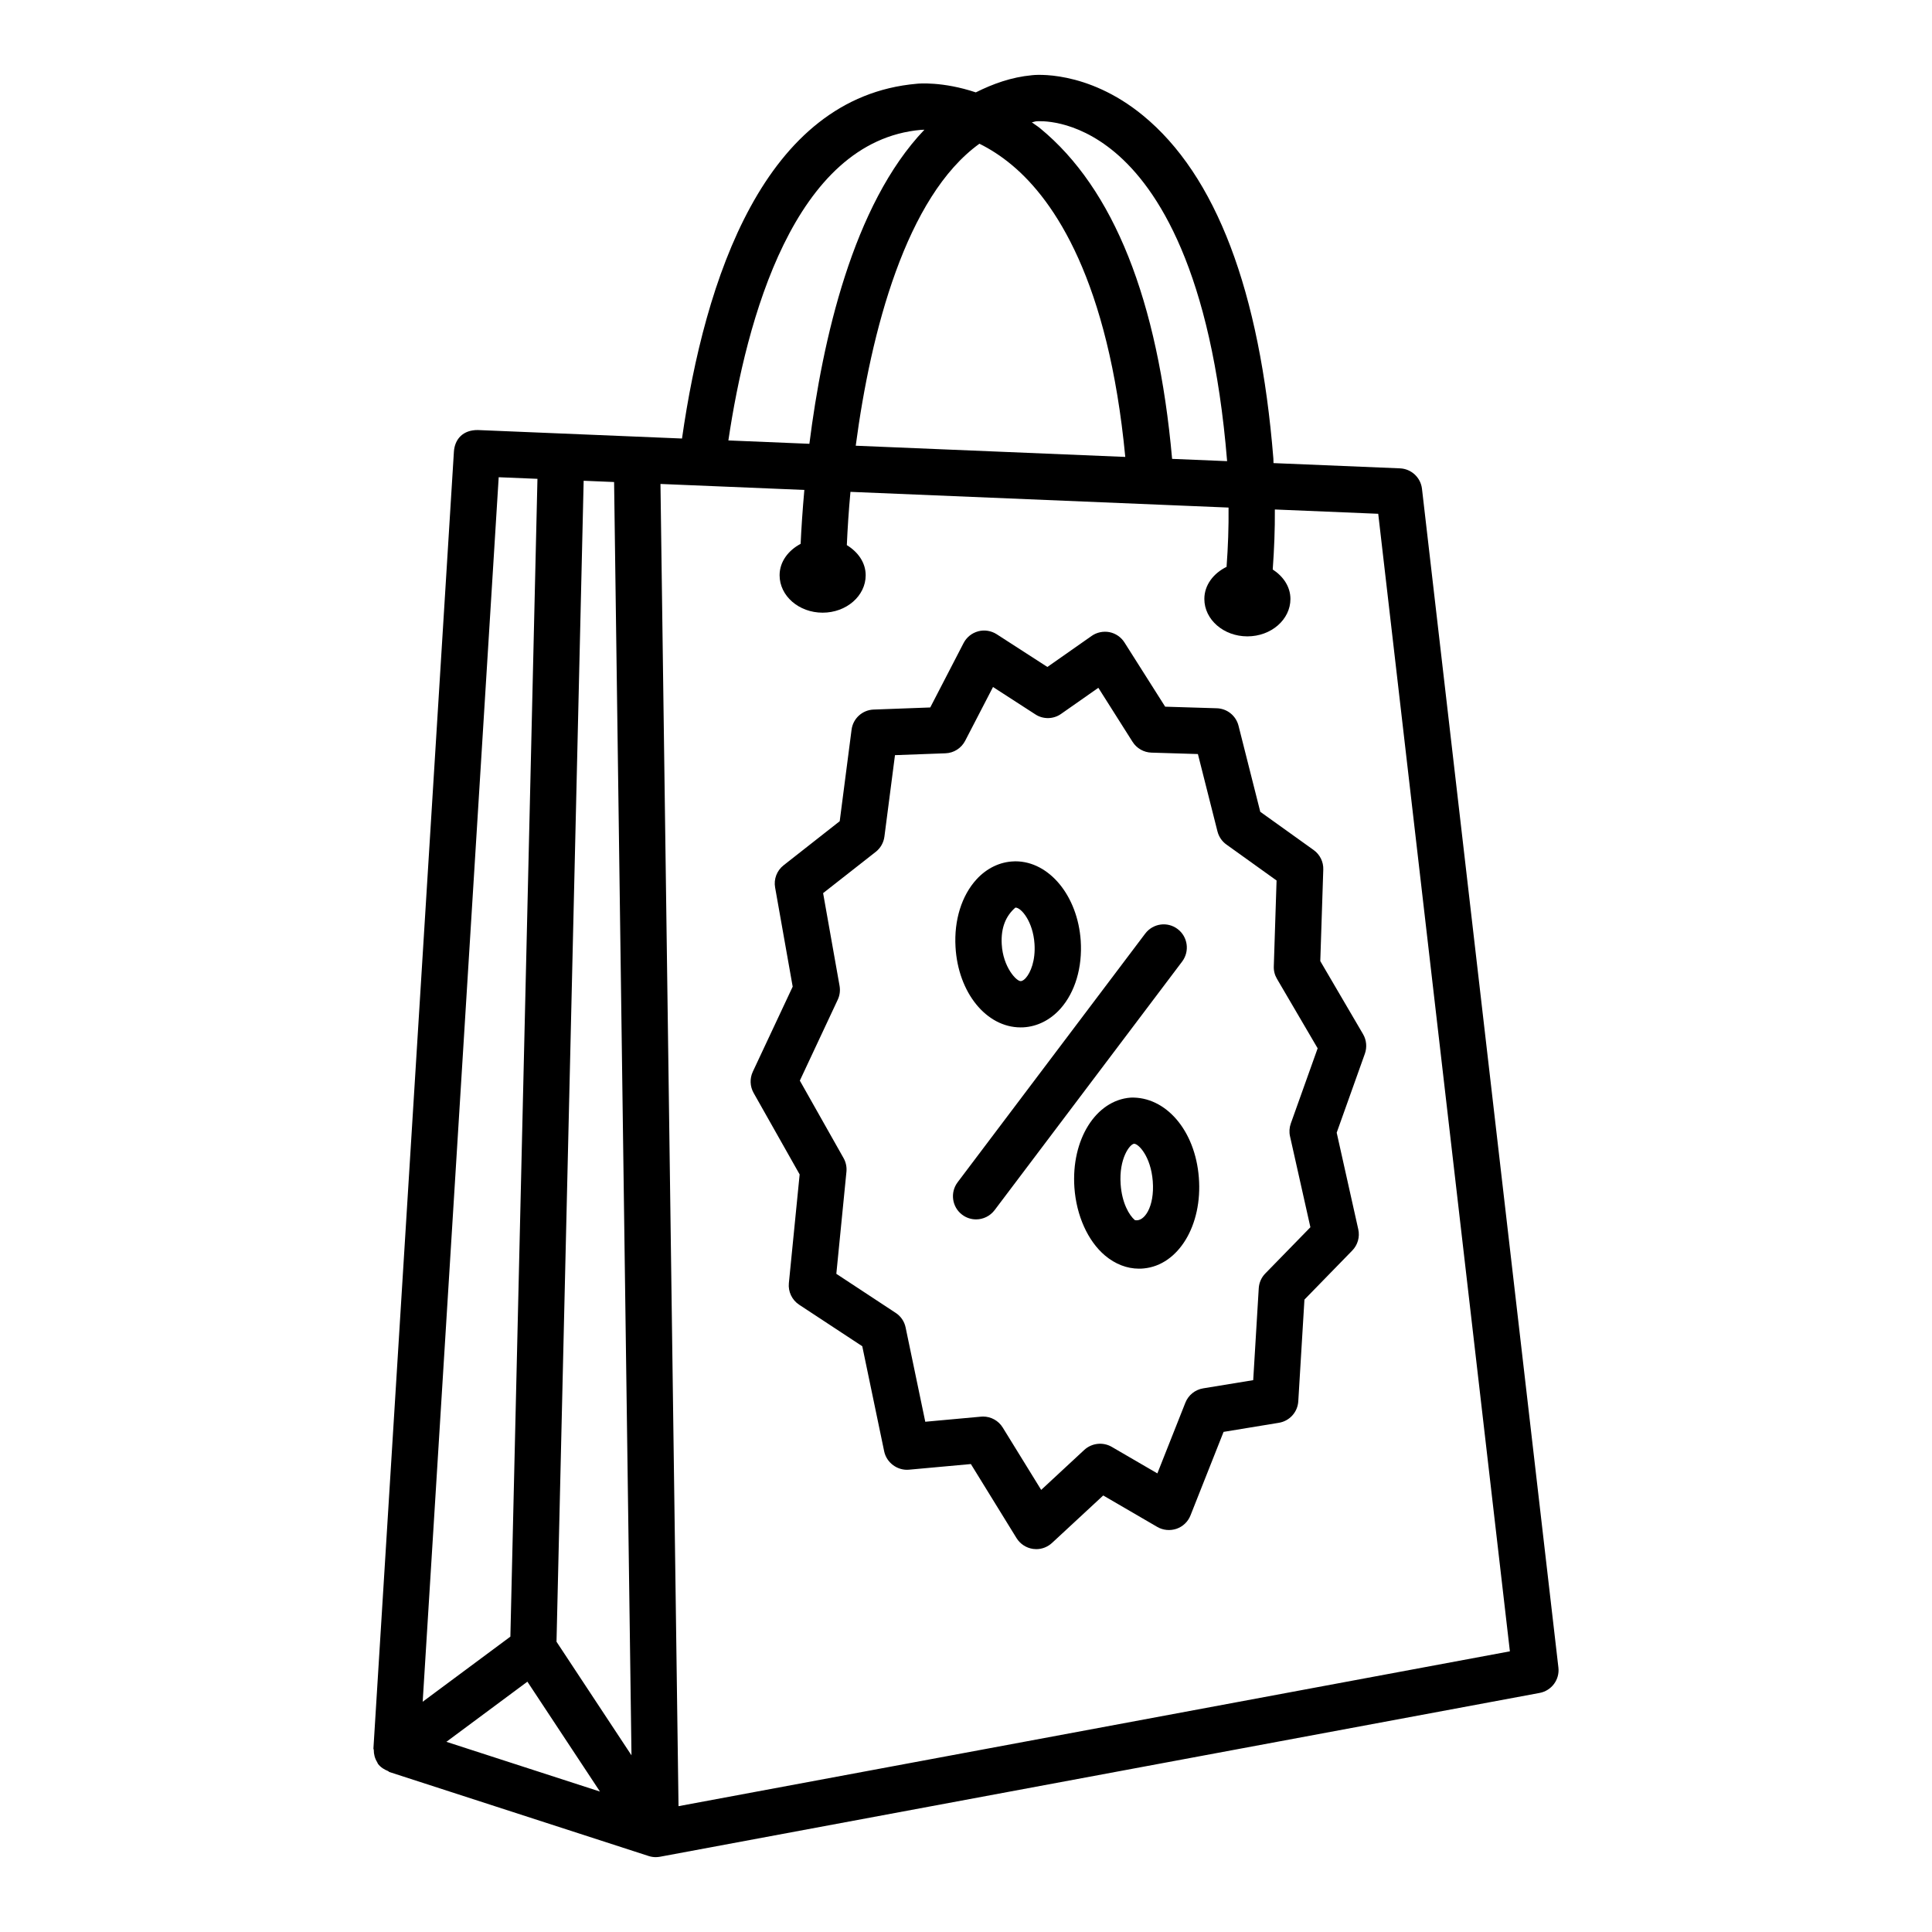
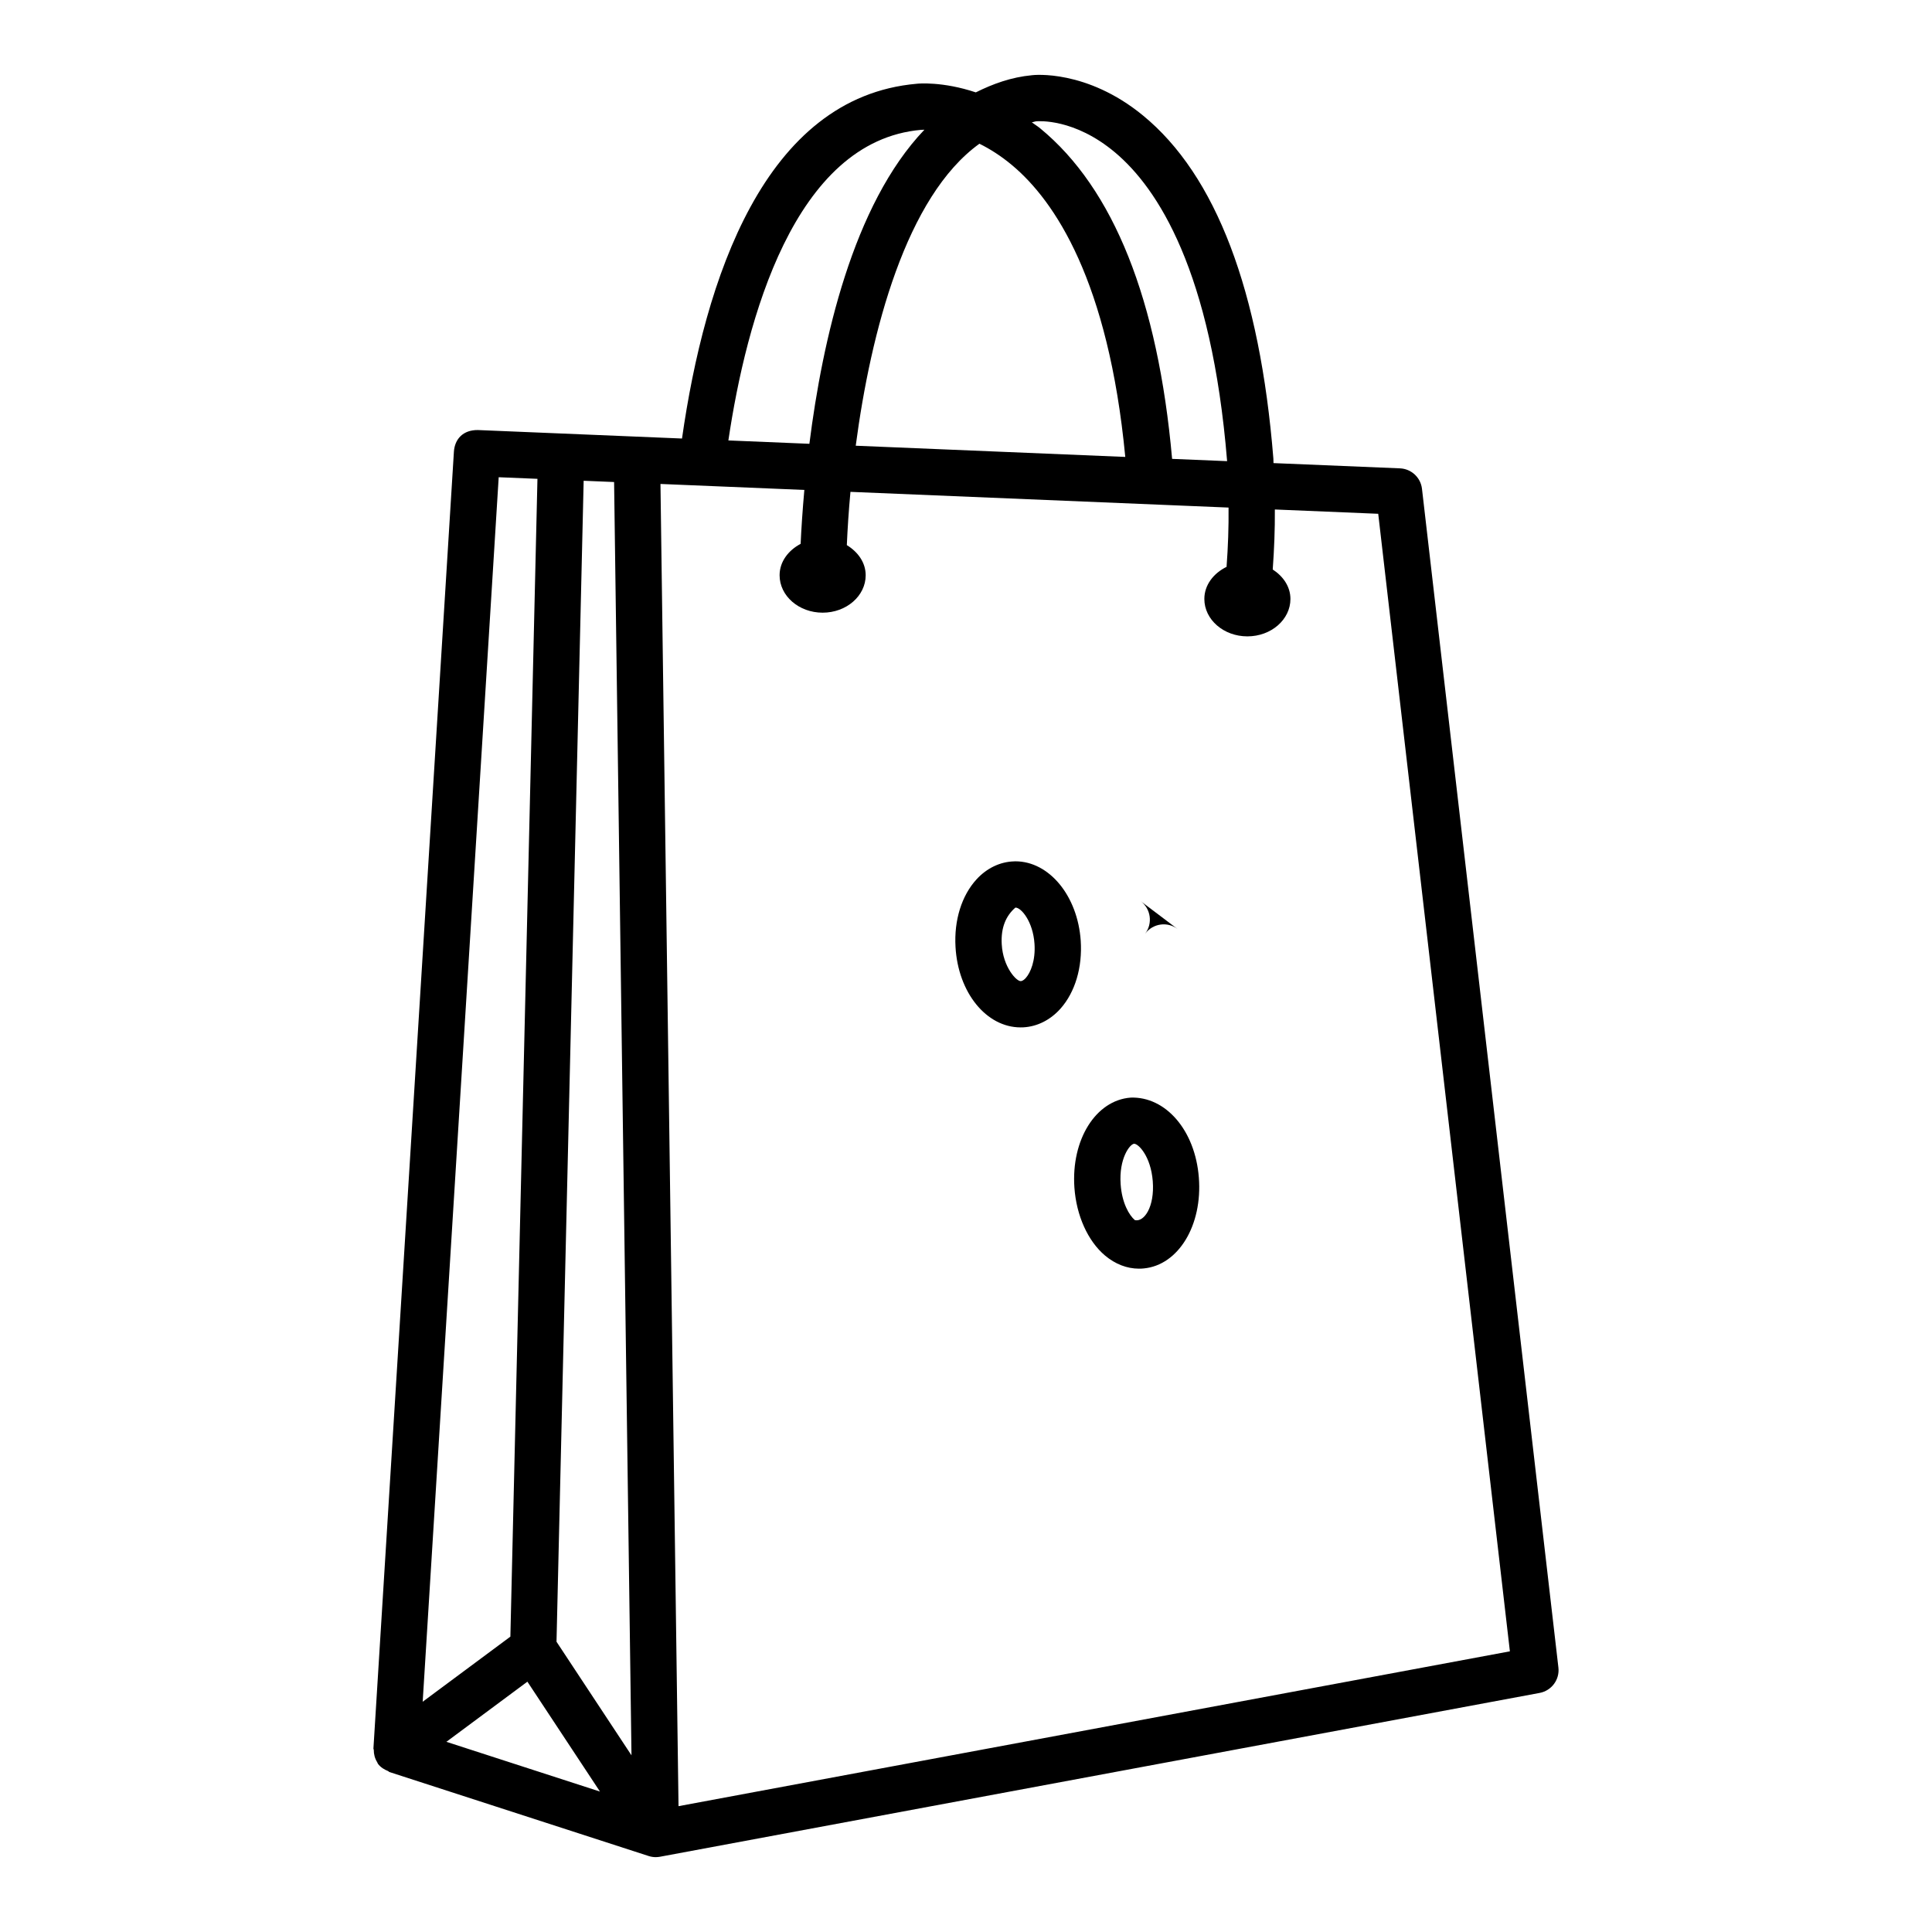
<svg xmlns="http://www.w3.org/2000/svg" fill="#000000" width="800px" height="800px" version="1.1" viewBox="144 144 512 512">
  <g>
    <path d="m520.84 273.54c-0.344-2.996-2.828-5.301-5.84-5.422l-33.508-1.391c-0.027-0.395-0.004-0.805-0.035-1.199-3.578-44.477-15.215-75.086-34.578-90.945-14.902-12.219-28.934-10.723-29.41-10.648-5.481 0.52-10.316 2.277-14.867 4.547-8.844-2.949-15.312-2.332-15.652-2.285-40.52 3.543-56.219 52.07-62.211 94.016l-54.07-2.246c-3.984-0.059-6.168 2.426-6.379 5.75l-21.328 343.68c-0.008 0.121 0.094 0.215 0.094 0.336-0.008 1.129 0.266 2.246 0.898 3.258 0.059 0.094 0.07 0.195 0.133 0.285 0.031 0.047 0.035 0.105 0.07 0.148 0.715 0.949 1.68 1.531 2.711 1.938 0.133 0.055 0.191 0.203 0.332 0.246l68.691 22.254c0.613 0.195 1.242 0.301 1.887 0.301 0.375 0 0.75-0.047 1.121-0.105l233.12-43.414c3.176-0.598 5.348-3.535 4.973-6.738zm-244.68-3.07 10.27 0.426-7.176 306.83-23.238 17.254zm-13.863 335.13 21.469-15.938 19.23 29.121zm29.184-26.523 7.195-307.67 8.066 0.336 4.609 337.44zm127.21-402.94c0.48 0 9.973-0.84 20.816 8.266 11.281 9.473 25.582 31.375 29.691 81.809l-14.578-0.605c-3.75-42.133-15.508-71.625-34.969-87.598-0.742-0.609-1.473-1.039-2.215-1.59 0.434-0.059 0.816-0.238 1.254-0.281zm-15.133 5.953c2.738 1.359 5.668 3.184 8.668 5.699 11.293 9.453 25.527 30.633 29.984 77.301l-71.43-2.969c4.004-30.297 13.371-66.051 32.777-80.031zm-15.461-3.676c0.066-0.008 0.406-0.027 0.879-0.035-18.961 19.848-27.023 55.844-30.48 83.234l-21.469-0.891c4.719-31.766 17.387-79.367 51.07-82.309zm-64.281 444.24-4.785-350.4 38.129 1.586c-0.5 5.606-0.805 10.383-0.984 14.285-3.273 1.742-5.574 4.742-5.574 8.324 0 5.477 5.106 9.918 11.406 9.918s11.406-4.441 11.406-9.918c0-3.363-2.051-6.188-4.996-7.984 0.191-4.32 0.488-9.016 0.961-14.117l100.2 4.164c0.055 5.184-0.137 10.418-0.527 15.711-3.453 1.703-5.887 4.805-5.887 8.504 0 5.477 5.106 9.918 11.406 9.918s11.406-4.441 11.406-9.918c0-3.25-1.914-5.996-4.691-7.805 0.387-5.348 0.602-10.645 0.562-15.902l27.395 1.141 34.891 301.46z" />
-     <path d="m493.89 398.7 0.793-24.258c0.074-2.035-0.883-3.984-2.559-5.184l-14.137-10.125-5.766-22.809c-0.676-2.664-3.023-4.551-5.766-4.629l-13.672-0.418-10.781-17.012c-0.898-1.422-2.336-2.41-3.984-2.742-1.602-0.301-3.356 0.031-4.719 1.004l-11.727 8.223-13.434-8.672c-1.453-0.93-3.25-1.227-4.898-0.777-1.676 0.449-3.086 1.574-3.879 3.113l-8.836 17.07-14.992 0.555c-2.996 0.105-5.481 2.367-5.856 5.332l-3.144 24.258-14.871 11.68c-1.781 1.391-2.652 3.668-2.246 5.898l4.656 26.266-10.57 22.539c-0.84 1.797-0.762 3.894 0.211 5.617l12.203 21.609-2.859 28.812c-0.223 2.262 0.84 4.477 2.742 5.723l16.711 10.992 5.809 27.867c0.645 3.039 3.535 5.121 6.559 4.852l16.414-1.496 12.102 19.633c0.973 1.559 2.574 2.606 4.402 2.859 0.27 0.031 0.555 0.059 0.824 0.059 1.543 0 3.023-0.586 4.18-1.648l13.566-12.578 14.332 8.34c1.527 0.883 3.371 1.062 5.09 0.492 1.691-0.586 3.039-1.871 3.699-3.535l8.773-22.148 14.66-2.41c2.828-0.465 4.957-2.816 5.137-5.676l1.633-26.969 12.668-13c1.453-1.484 2.051-3.594 1.602-5.617l-5.723-25.621 7.473-20.938c0.598-1.707 0.434-3.594-0.48-5.164zm-2.621 70.531-11.949 12.25c-1.031 1.047-1.648 2.441-1.738 3.91l-1.469 24.363-13.254 2.172c-2.125 0.344-3.922 1.781-4.719 3.789l-7.426 18.75-12.102-7.039c-2.305-1.332-5.269-1.02-7.262 0.809l-11.426 10.602-10.184-16.516c-1.121-1.828-3.113-2.922-5.227-2.922-0.18 0-0.375 0.016-0.555 0.031l-14.75 1.348-5.211-24.992c-0.328-1.586-1.273-2.981-2.637-3.863l-15.723-10.348 2.68-27.059c0.121-1.258-0.148-2.516-0.762-3.609l-11.59-20.531 10.047-21.445c0.539-1.152 0.703-2.426 0.48-3.684l-4.359-24.559 13.957-10.945c1.258-0.988 2.082-2.441 2.289-4.027l2.801-21.594 13.371-0.492c2.215-0.074 4.207-1.348 5.227-3.309l7.383-14.258 11.215 7.25c2.066 1.363 4.809 1.316 6.844-0.137l9.855-6.902 9.074 14.332c1.094 1.723 2.965 2.785 5 2.848l12.309 0.375 5.184 20.5c0.359 1.406 1.199 2.652 2.383 3.488l13.281 9.523-0.734 22.746c-0.047 1.152 0.238 2.289 0.824 3.293l10.797 18.434-7.113 19.918c-0.391 1.094-0.465 2.277-0.211 3.398z" />
-     <path d="m456.09 390.21c-2.727-2.066-6.543-1.496-8.594 1.199l-49.719 65.906c-2.035 2.711-1.496 6.559 1.199 8.594 1.109 0.84 2.41 1.242 3.699 1.242 1.855 0 3.684-0.852 4.898-2.441l49.719-65.906c2.031-2.707 1.492-6.559-1.203-8.594z" />
+     <path d="m456.09 390.21c-2.727-2.066-6.543-1.496-8.594 1.199l-49.719 65.906l49.719-65.906c2.031-2.707 1.492-6.559-1.203-8.594z" />
    <path d="m414.47 416.27c0.238 0 0.48 0 0.719-0.016 3.684-0.195 7.172-1.945 9.855-4.957 3.879-4.371 5.824-10.934 5.359-17.984v-0.016c-0.809-11.891-8.355-21.039-17.312-21.039-0.121 0-0.238 0-0.375 0.016-3.699 0.105-7.234 1.812-9.941 4.777-3.938 4.312-5.961 10.828-5.555 17.879 0.676 12.145 8.191 21.34 17.25 21.34zm-1.379-31.75h0.031c1.512 0 4.641 3.699 5.031 9.613 0.301 4.418-1.047 7.621-2.289 9.016-0.27 0.316-0.809 0.824-1.316 0.852-1.078 0.18-4.746-3.652-5.078-9.777-0.254-4.387 1.109-7.531 3.621-9.703z" />
    <path d="m443.63 434.88c-9.238 0.688-15.785 11.156-14.902 23.84 0.523 7.414 3.551 14.152 8.102 18 2.727 2.289 5.824 3.488 9.016 3.488 0.418 0 0.84-0.016 1.258-0.059 9.195-0.867 15.605-11.441 14.602-24.094-0.973-12.551-8.82-21.508-18.074-21.176zm1.125 32.465c-1.527-1.289-3.43-4.551-3.773-9.496-0.492-6.828 2.441-10.648 3.551-10.738h0.047c1.109 0 4.387 3.281 4.914 9.898 0.531 6.906-2.328 10.906-4.738 10.336z" />
  </g>
</svg>